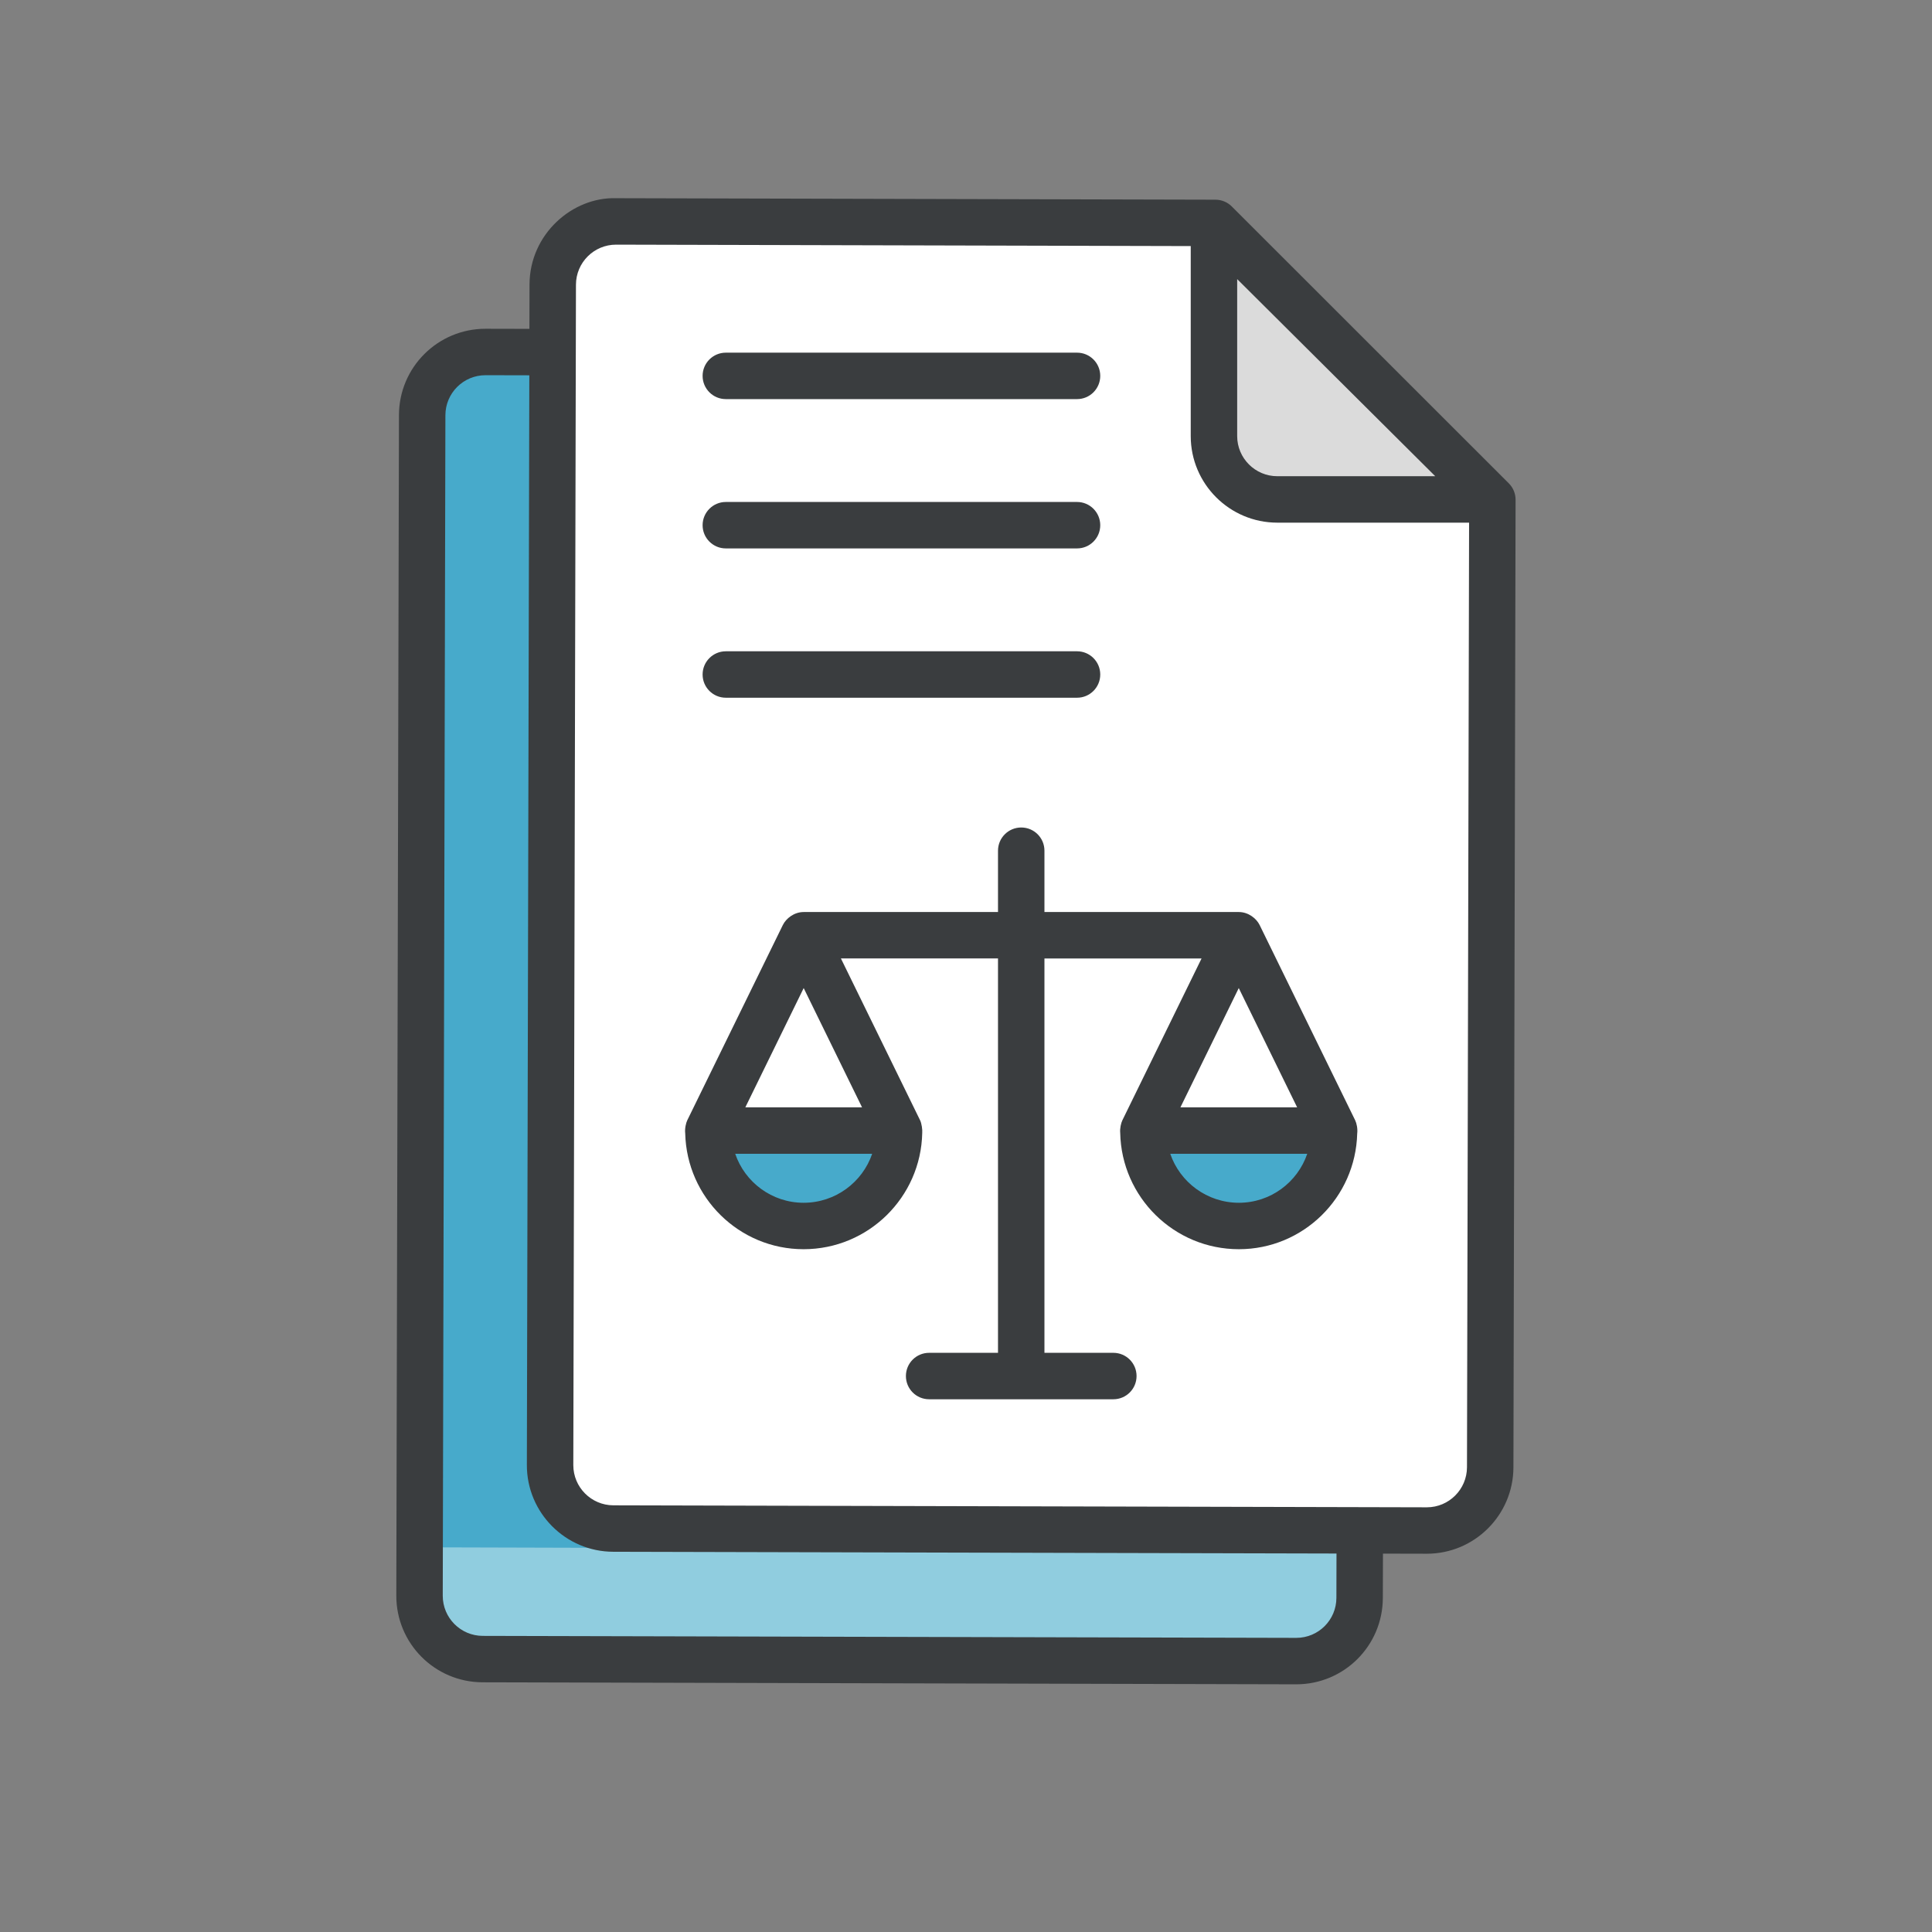
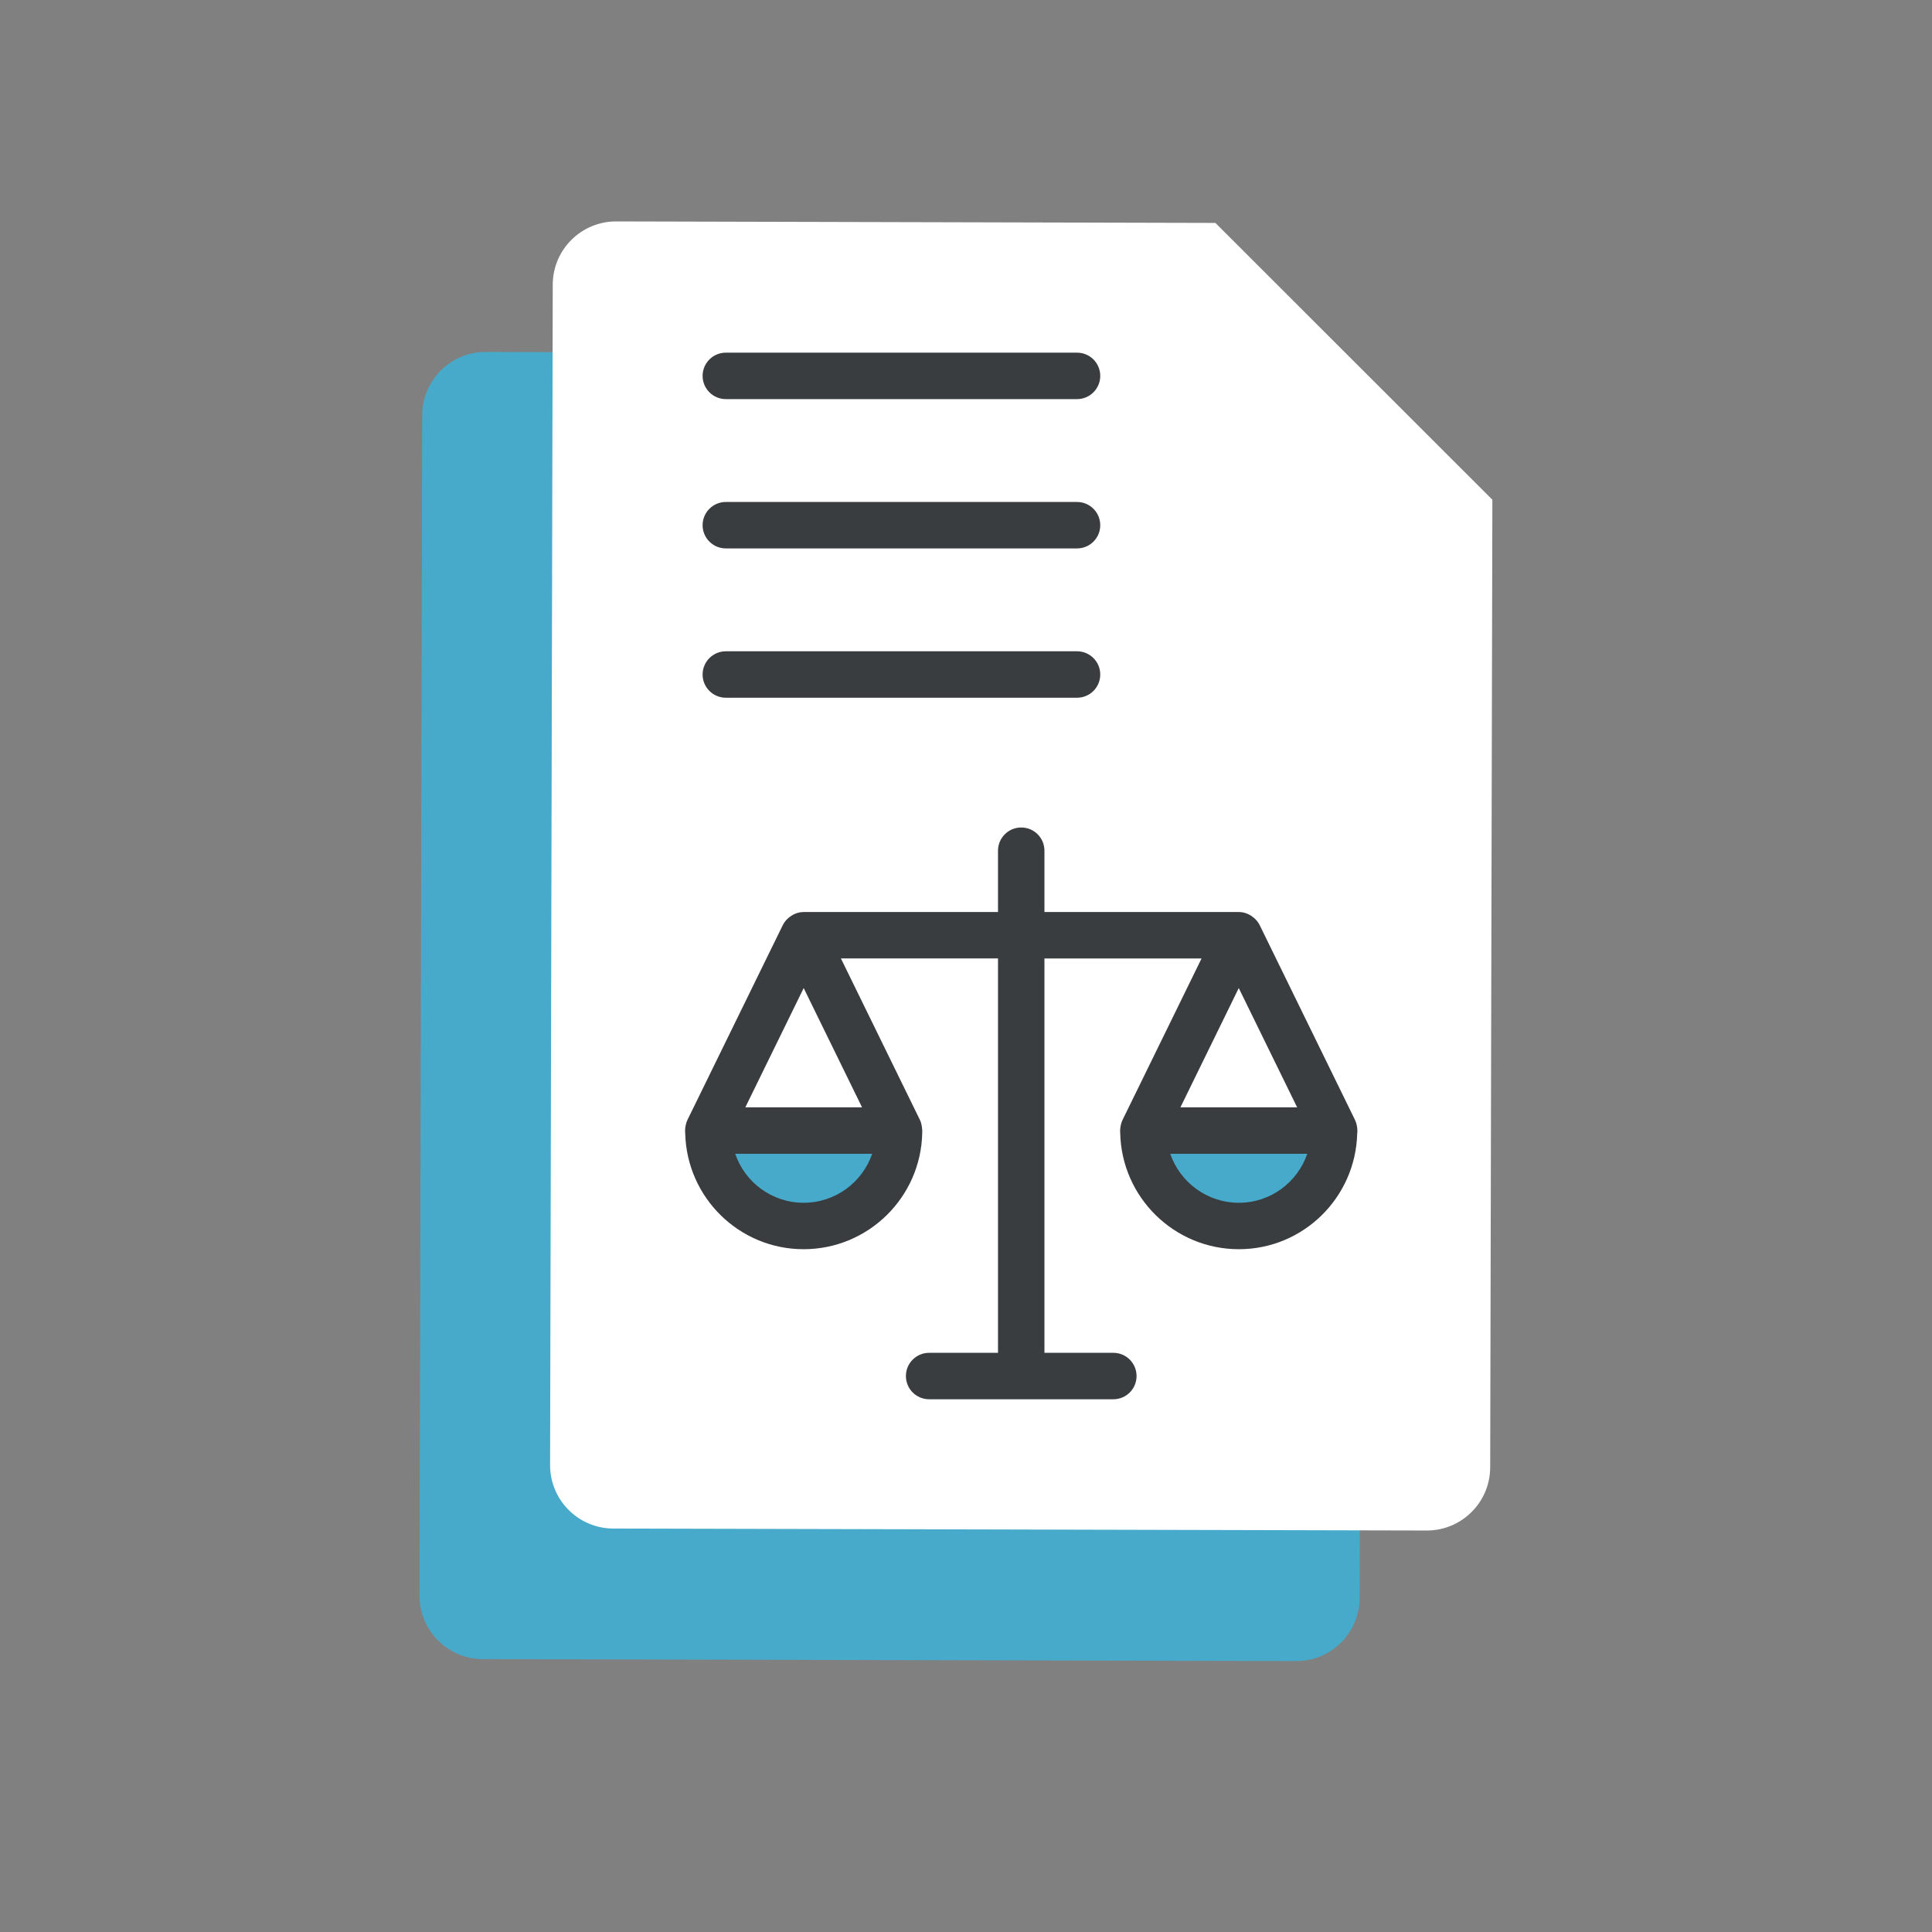
<svg xmlns="http://www.w3.org/2000/svg" width="78" height="78" viewBox="0 0 78 78" fill="none">
  <rect x="0" y="0" width="78" height="78" fill="#808080" stroke="none" />
  <path d="M43.799 14.271L19.609 14.21C18.196 14.207 17.048 15.35 17.045 16.762L16.938 64.419C16.935 65.832 18.077 66.979 19.489 66.982L52.329 67.062C53.741 67.066 54.889 65.923 54.892 64.511L54.98 25.446L43.799 14.271Z" fill="#47AACB" />
-   <path d="M54.981 25.448L54.888 64.513C54.888 65.919 53.744 67.063 52.328 67.063L19.488 66.978C18.073 66.978 16.939 65.835 16.939 64.419V62.469L26.82 62.497C39.822 62.535 50.397 52.007 50.425 38.995L50.472 20.939L54.981 25.448Z" fill="#90CDDF" />
  <path d="M49.069 9L24.88 8.939C23.467 8.936 22.319 10.078 22.316 11.491L22.209 59.148C22.206 60.56 23.348 61.708 24.761 61.711L57.6 61.791C59.012 61.794 60.16 60.652 60.163 59.239L60.251 20.175L49.069 9Z" fill="white" />
-   <path d="M51.568 20.163H60.217L49.01 9.013V17.606C49.01 19.018 50.155 20.163 51.568 20.163Z" fill="#DBDBDB" />
  <path d="M36.306 45.644C36.306 47.772 34.572 49.496 32.443 49.496C30.315 49.496 28.59 47.772 28.59 45.644H36.306ZM46.155 45.644C46.155 47.772 47.889 49.496 50.017 49.496C52.145 49.496 53.87 47.772 53.87 45.644H46.155Z" fill="#47AACB" />
-   <path d="M60.913 19.512L49.732 8.337C49.557 8.161 49.319 8.063 49.072 8.062L24.882 8.002C23.118 7.943 21.383 9.445 21.378 11.489L21.374 13.277L19.61 13.273H19.601C17.677 13.273 16.111 14.828 16.107 16.76L16 64.418C15.995 66.345 17.552 67.916 19.487 67.919L52.326 68H52.336C54.257 68 55.824 66.449 55.829 64.513L55.834 62.724L57.597 62.728C57.601 62.728 57.604 62.728 57.606 62.728C59.529 62.728 61.096 61.167 61.101 59.241L61.188 20.177C61.189 19.928 61.09 19.688 60.913 19.512ZM57.945 19.226H51.568C50.675 19.226 49.948 18.499 49.948 17.605V11.268L57.945 19.226ZM53.954 64.508C53.953 65.403 53.229 66.125 52.335 66.125H52.331L19.491 66.045C18.599 66.043 17.873 65.319 17.875 64.421L17.982 16.764C17.984 15.871 18.707 15.148 19.601 15.148H19.606L21.37 15.152L21.271 59.146C21.267 61.072 22.831 62.644 24.758 62.649L53.958 62.72L53.954 64.508ZM57.606 60.854C57.605 60.854 57.604 60.854 57.602 60.854L24.763 60.774C23.87 60.771 23.145 60.043 23.146 59.15L23.253 11.493C23.255 10.602 23.977 9.877 24.873 9.877C24.874 9.877 24.876 9.877 24.877 9.877L48.073 9.935V17.605C48.073 19.533 49.641 21.101 51.568 21.101H59.311L59.226 59.237C59.223 60.13 58.497 60.854 57.606 60.854Z" fill="#3A3D3F" />
  <path d="M54.713 45.231L50.855 37.346C50.725 37.081 50.402 36.821 50.012 36.821H42.167V34.345C42.167 33.827 41.748 33.408 41.23 33.408C40.712 33.408 40.292 33.827 40.292 34.345V36.821H32.447C32.057 36.821 31.734 37.083 31.605 37.346L27.746 45.231C27.697 45.332 27.64 45.563 27.664 45.756C27.725 48.344 29.84 50.434 32.443 50.434C35.057 50.434 37.181 48.335 37.233 45.738C37.245 45.617 37.21 45.358 37.148 45.231L33.95 38.695H40.292V54.617H37.511C36.993 54.617 36.574 55.036 36.574 55.554C36.574 56.073 36.993 56.492 37.511 56.492H44.949C45.467 56.492 45.886 56.073 45.886 55.554C45.886 55.036 45.467 54.617 44.949 54.617H42.167V38.696H48.51L45.312 45.231C45.262 45.334 45.207 45.555 45.226 45.739C45.279 48.335 47.403 50.434 50.017 50.434C52.617 50.434 54.729 48.348 54.794 45.763C54.819 45.578 54.771 45.349 54.713 45.231ZM32.443 48.559C31.163 48.559 30.073 47.73 29.682 46.581H35.212C34.82 47.73 33.727 48.559 32.443 48.559ZM30.091 44.706L32.447 39.891L34.803 44.706H30.091ZM50.012 39.891L52.369 44.706H47.657L50.012 39.891ZM50.017 48.559C48.732 48.559 47.639 47.73 47.246 46.581H52.777C52.386 47.73 51.297 48.559 50.017 48.559ZM29.304 16.113H43.483C44.001 16.113 44.42 15.694 44.42 15.175C44.42 14.657 44.001 14.238 43.483 14.238H29.304C28.786 14.238 28.366 14.657 28.366 15.175C28.366 15.694 28.786 16.113 29.304 16.113ZM29.304 22.141H43.483C44.001 22.141 44.42 21.722 44.42 21.204C44.42 20.686 44.001 20.266 43.483 20.266H29.304C28.786 20.266 28.366 20.686 28.366 21.204C28.366 21.722 28.786 22.141 29.304 22.141ZM29.304 28.169H43.483C44.001 28.169 44.42 27.75 44.42 27.232C44.42 26.713 44.001 26.294 43.483 26.294H29.304C28.786 26.294 28.366 26.713 28.366 27.232C28.366 27.75 28.786 28.169 29.304 28.169Z" fill="#3A3D3F" />
</svg>